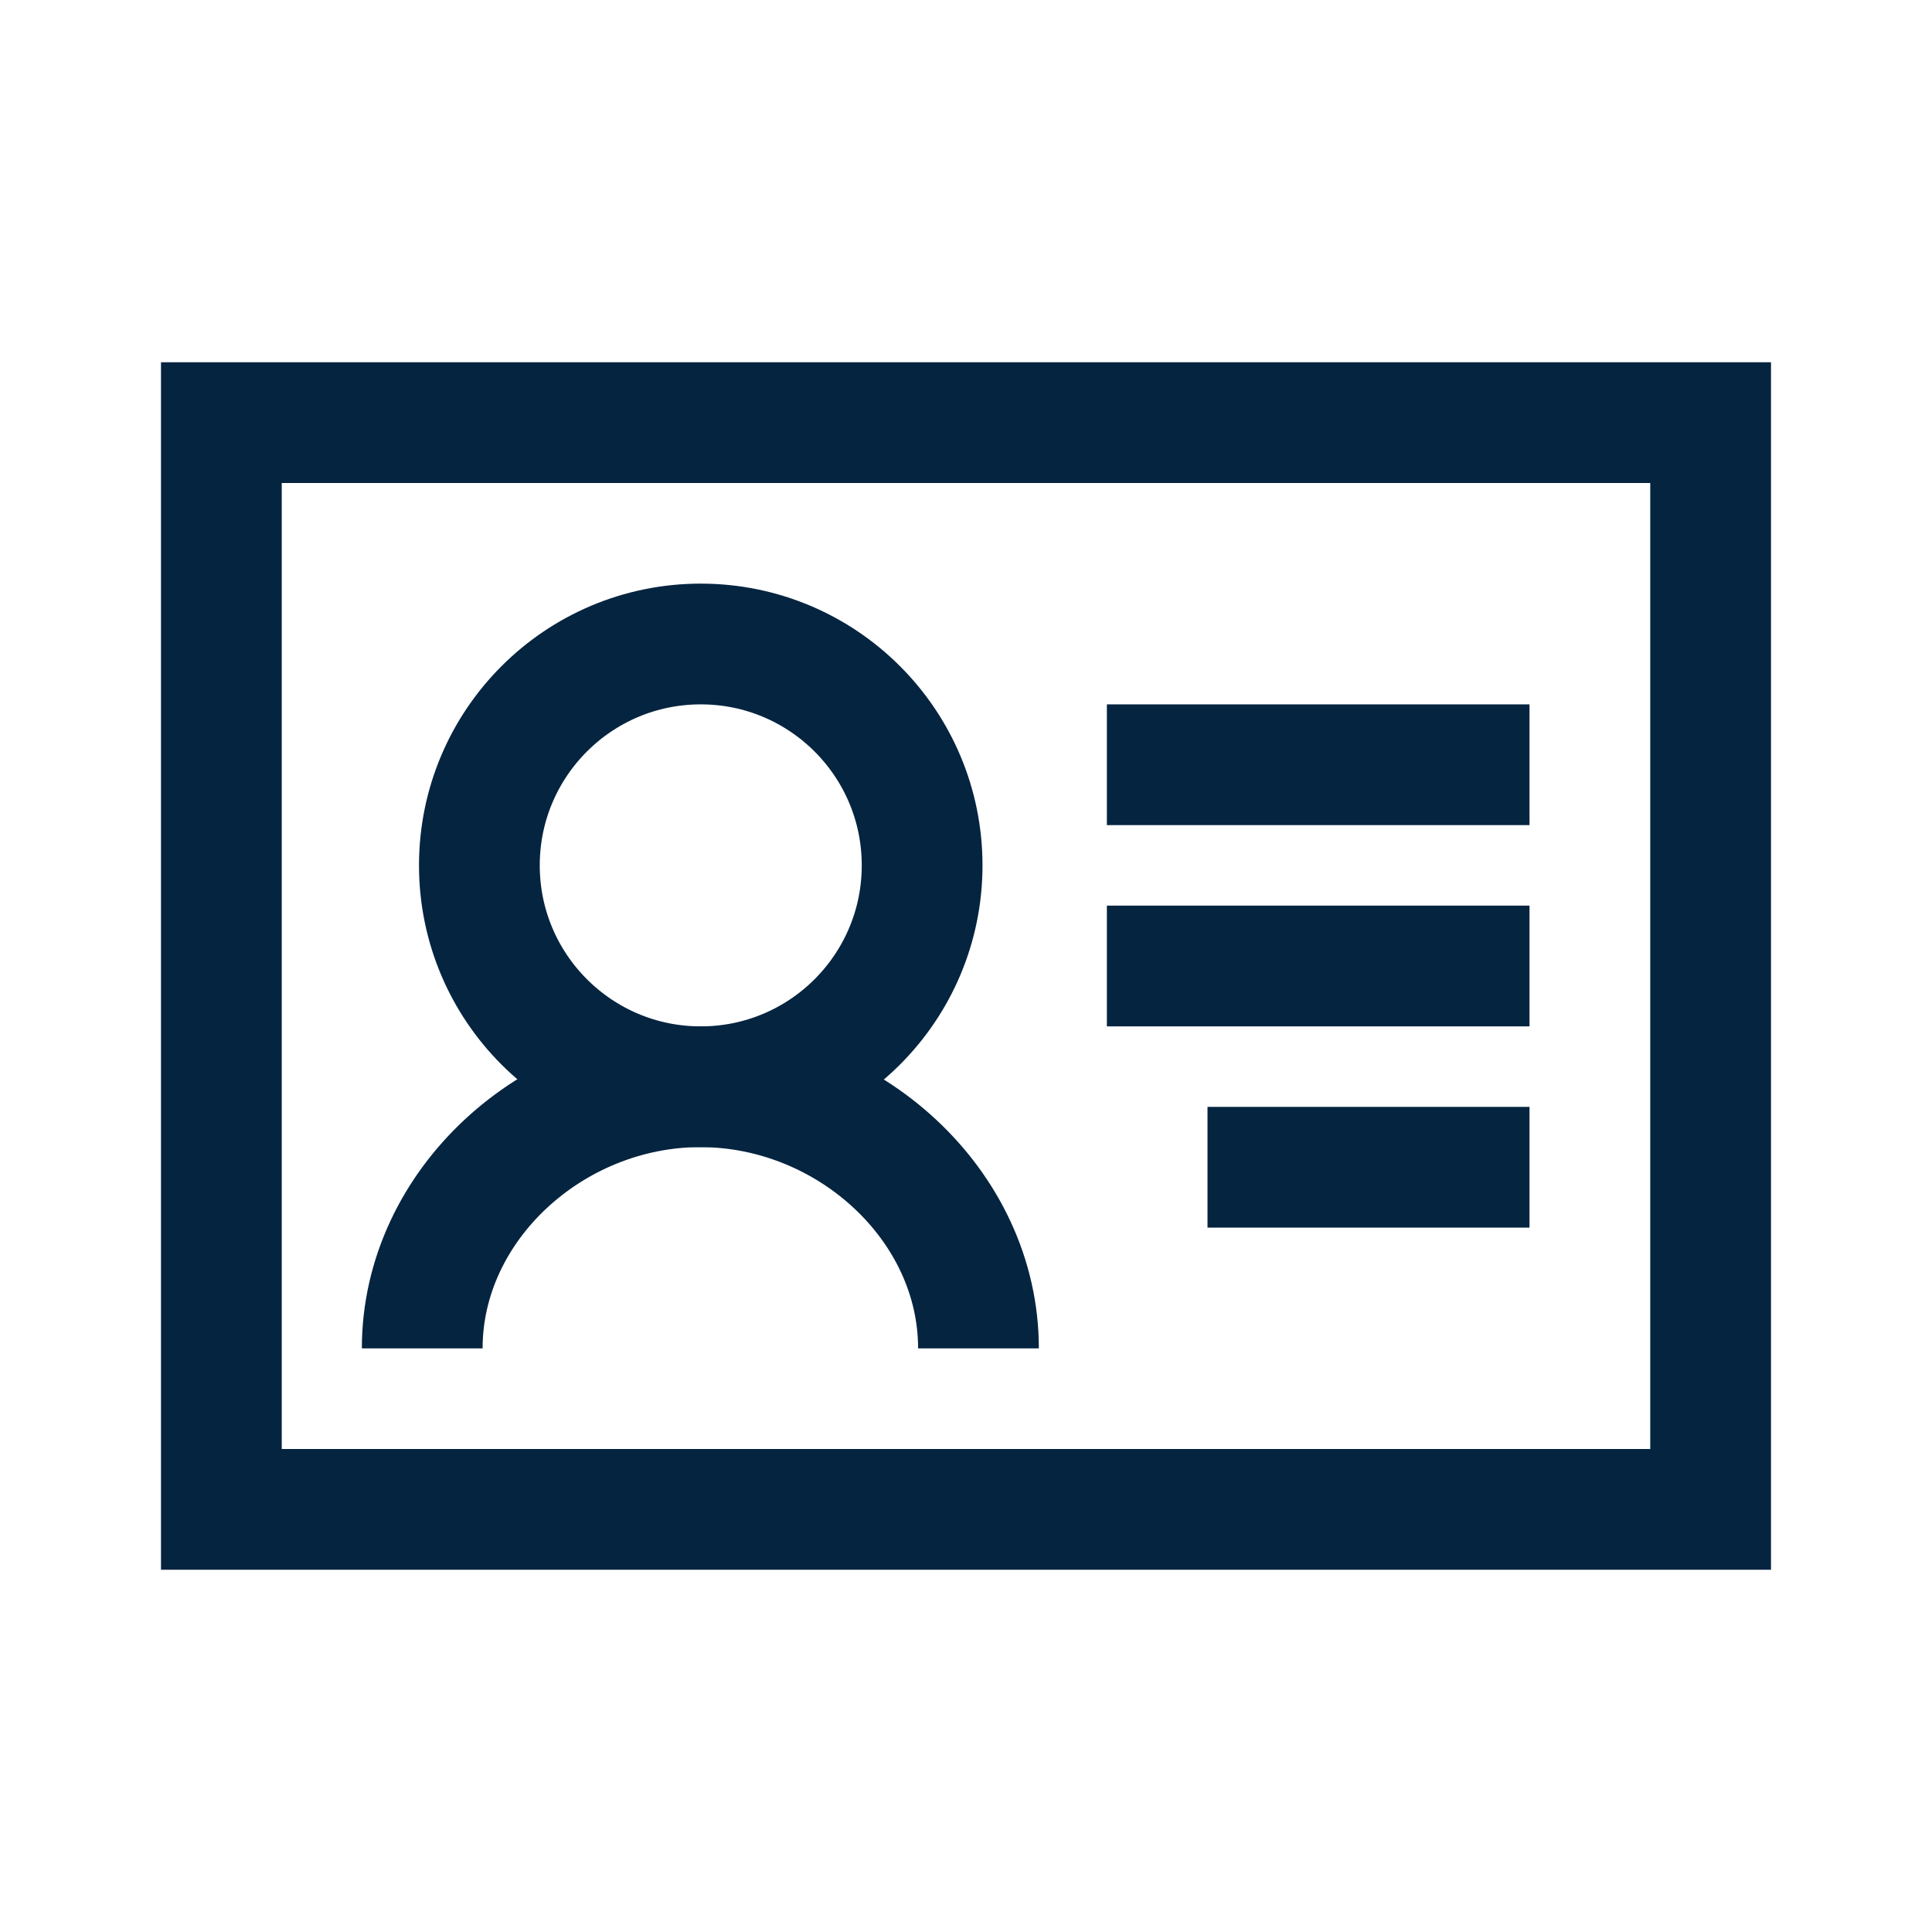
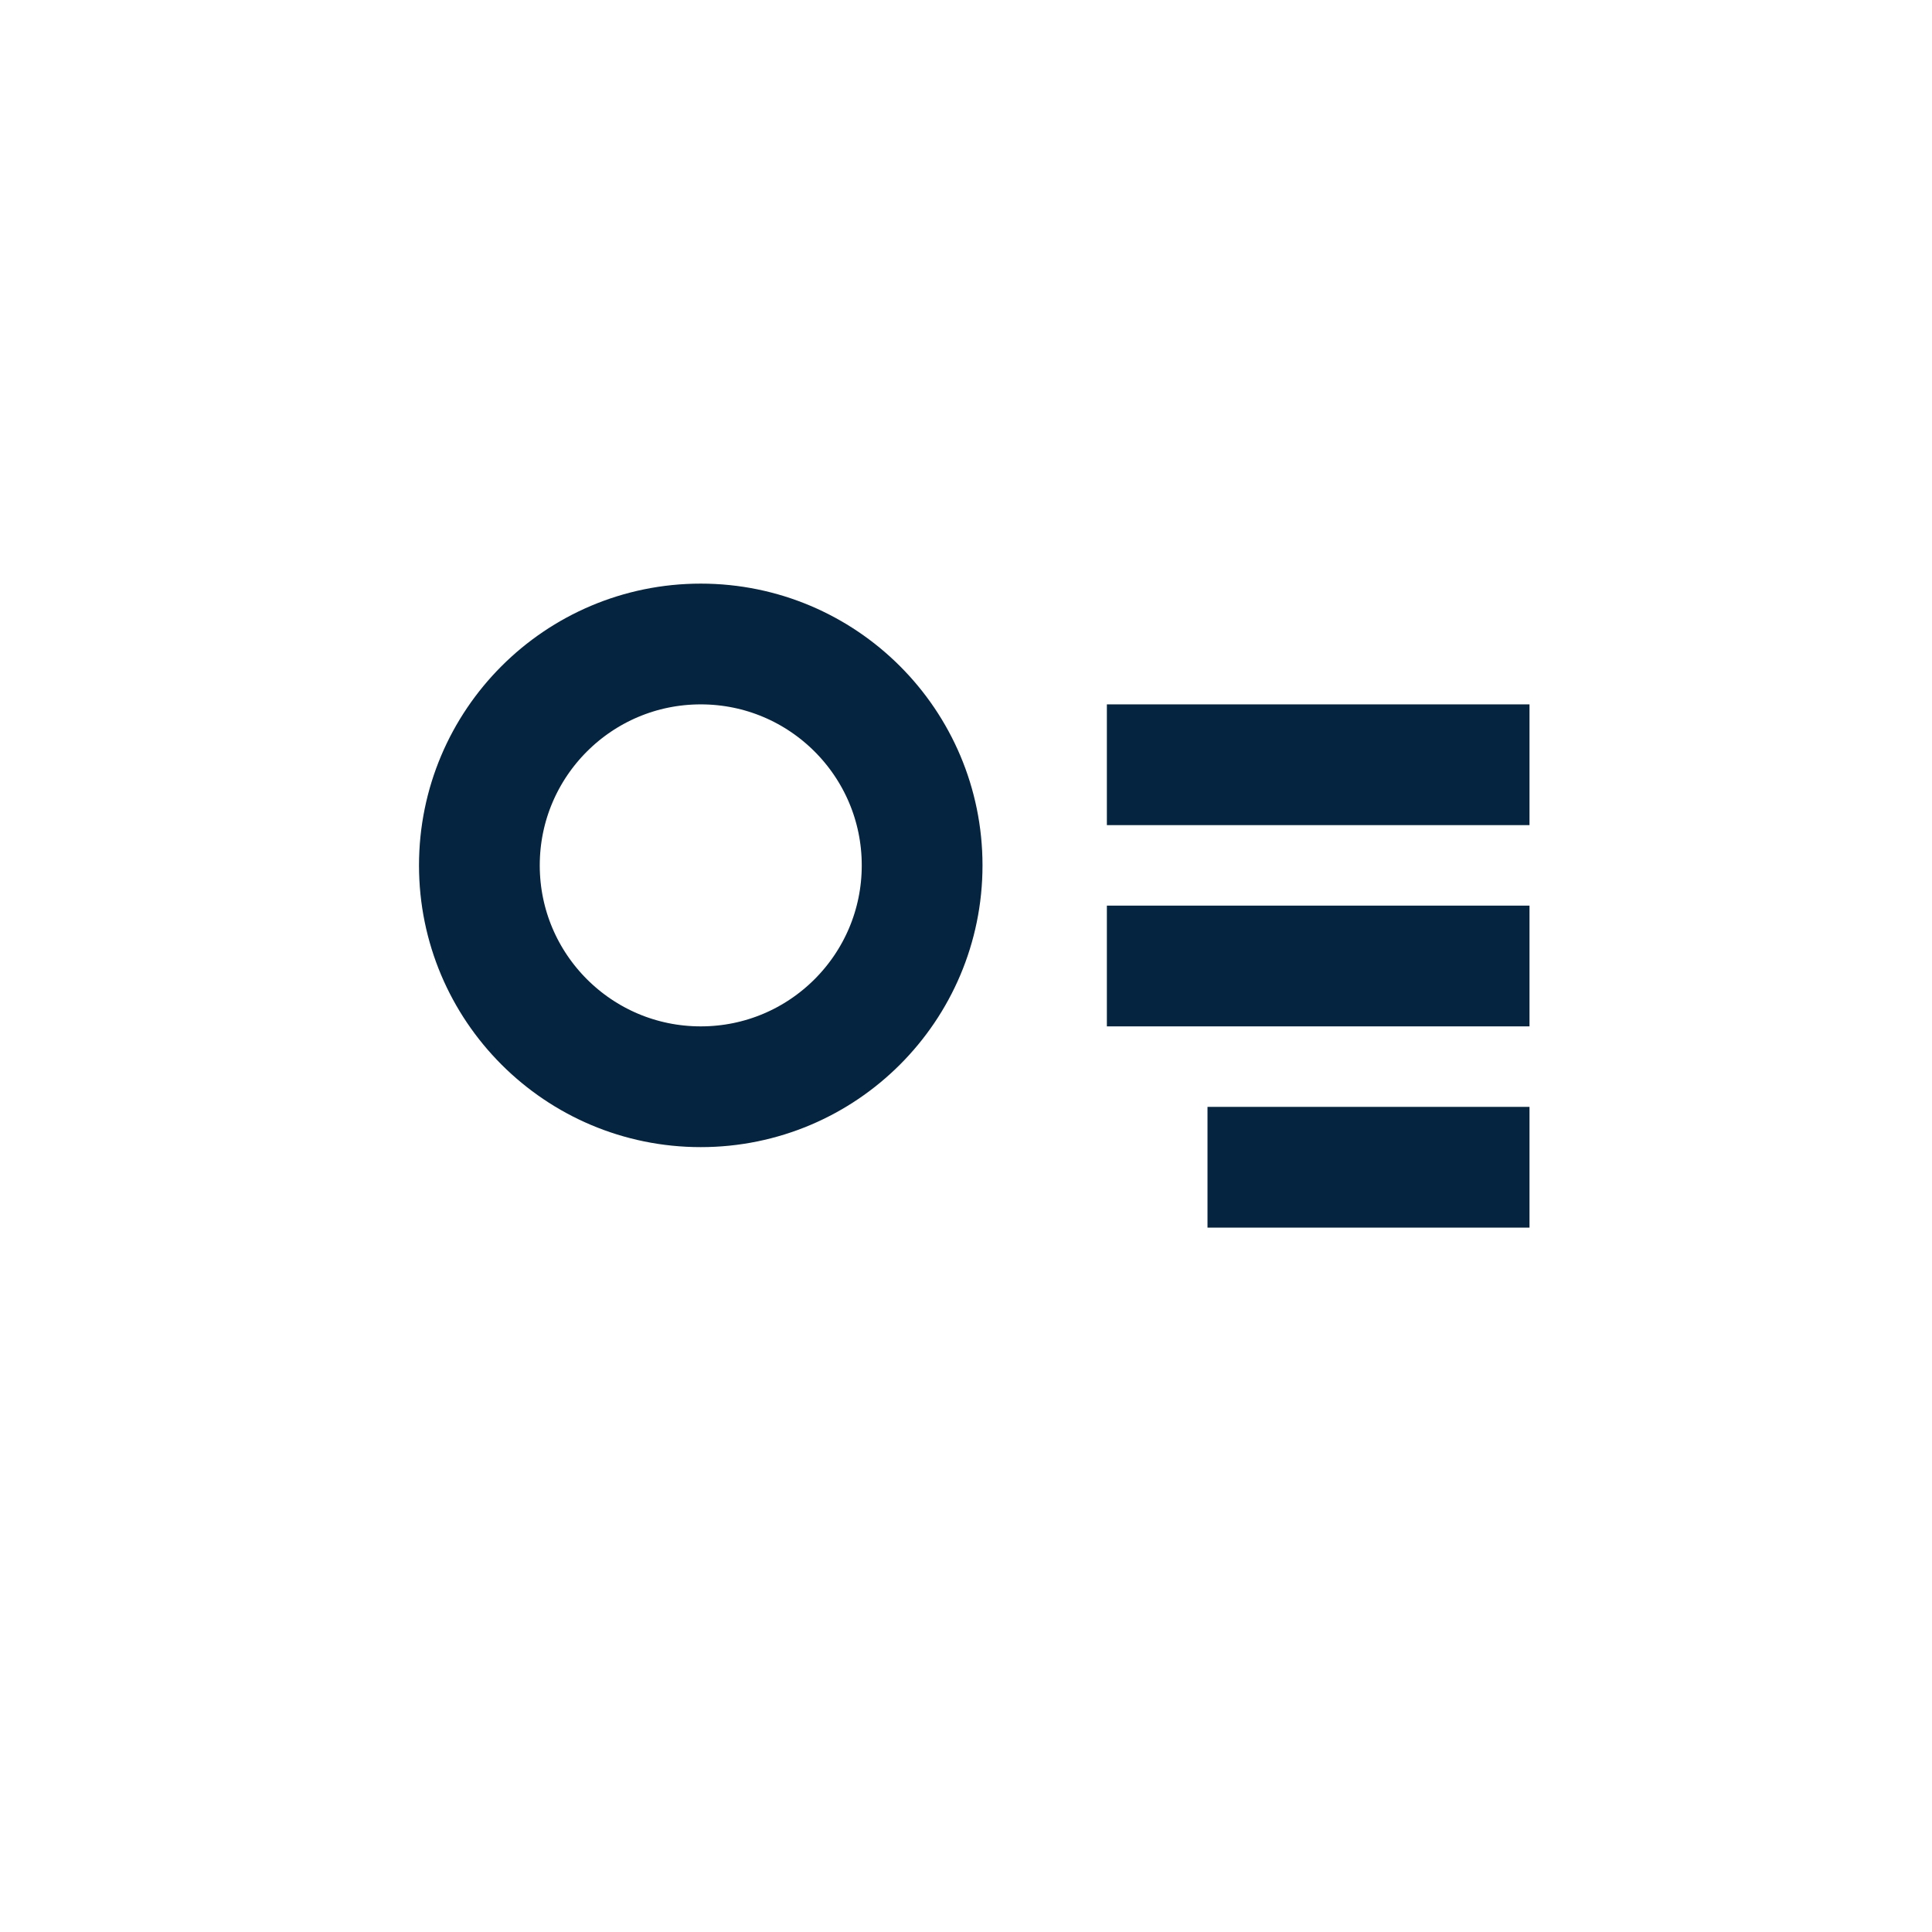
<svg xmlns="http://www.w3.org/2000/svg" id="Layer_2" data-name="Layer 2" viewBox="0 0 48 48">
  <defs>
    <style>
      .cls-1, .cls-2, .cls-3 {
        fill: none;
      }

      .cls-2 {
        fill-rule: evenodd;
      }

      .cls-2, .cls-3 {
        stroke: #052440;
        stroke-miterlimit: 10;
        stroke-width: 3px;
      }
    </style>
  </defs>
  <g id="Design">
-     <path class="cls-2" d="M24.31,33.5c0-3.56-3.23-6.5-6.91-6.5-3.68,0-6.91,2.94-6.91,6.5" />
    <circle class="cls-3" cx="17.41" cy="21.5" r="5.5" />
-     <rect class="cls-3" x="5.5" y="10.5" width="37" height="27" />
    <line class="cls-3" x1="27.5" y1="19" x2="38" y2="19" />
    <line class="cls-3" x1="27.5" y1="24" x2="38" y2="24" />
    <line class="cls-3" x1="30" y1="29" x2="38" y2="29" />
  </g>
  <g id="Boundingbox">
-     <rect class="cls-1" width="48" height="48" />
-   </g>
+     </g>
</svg>